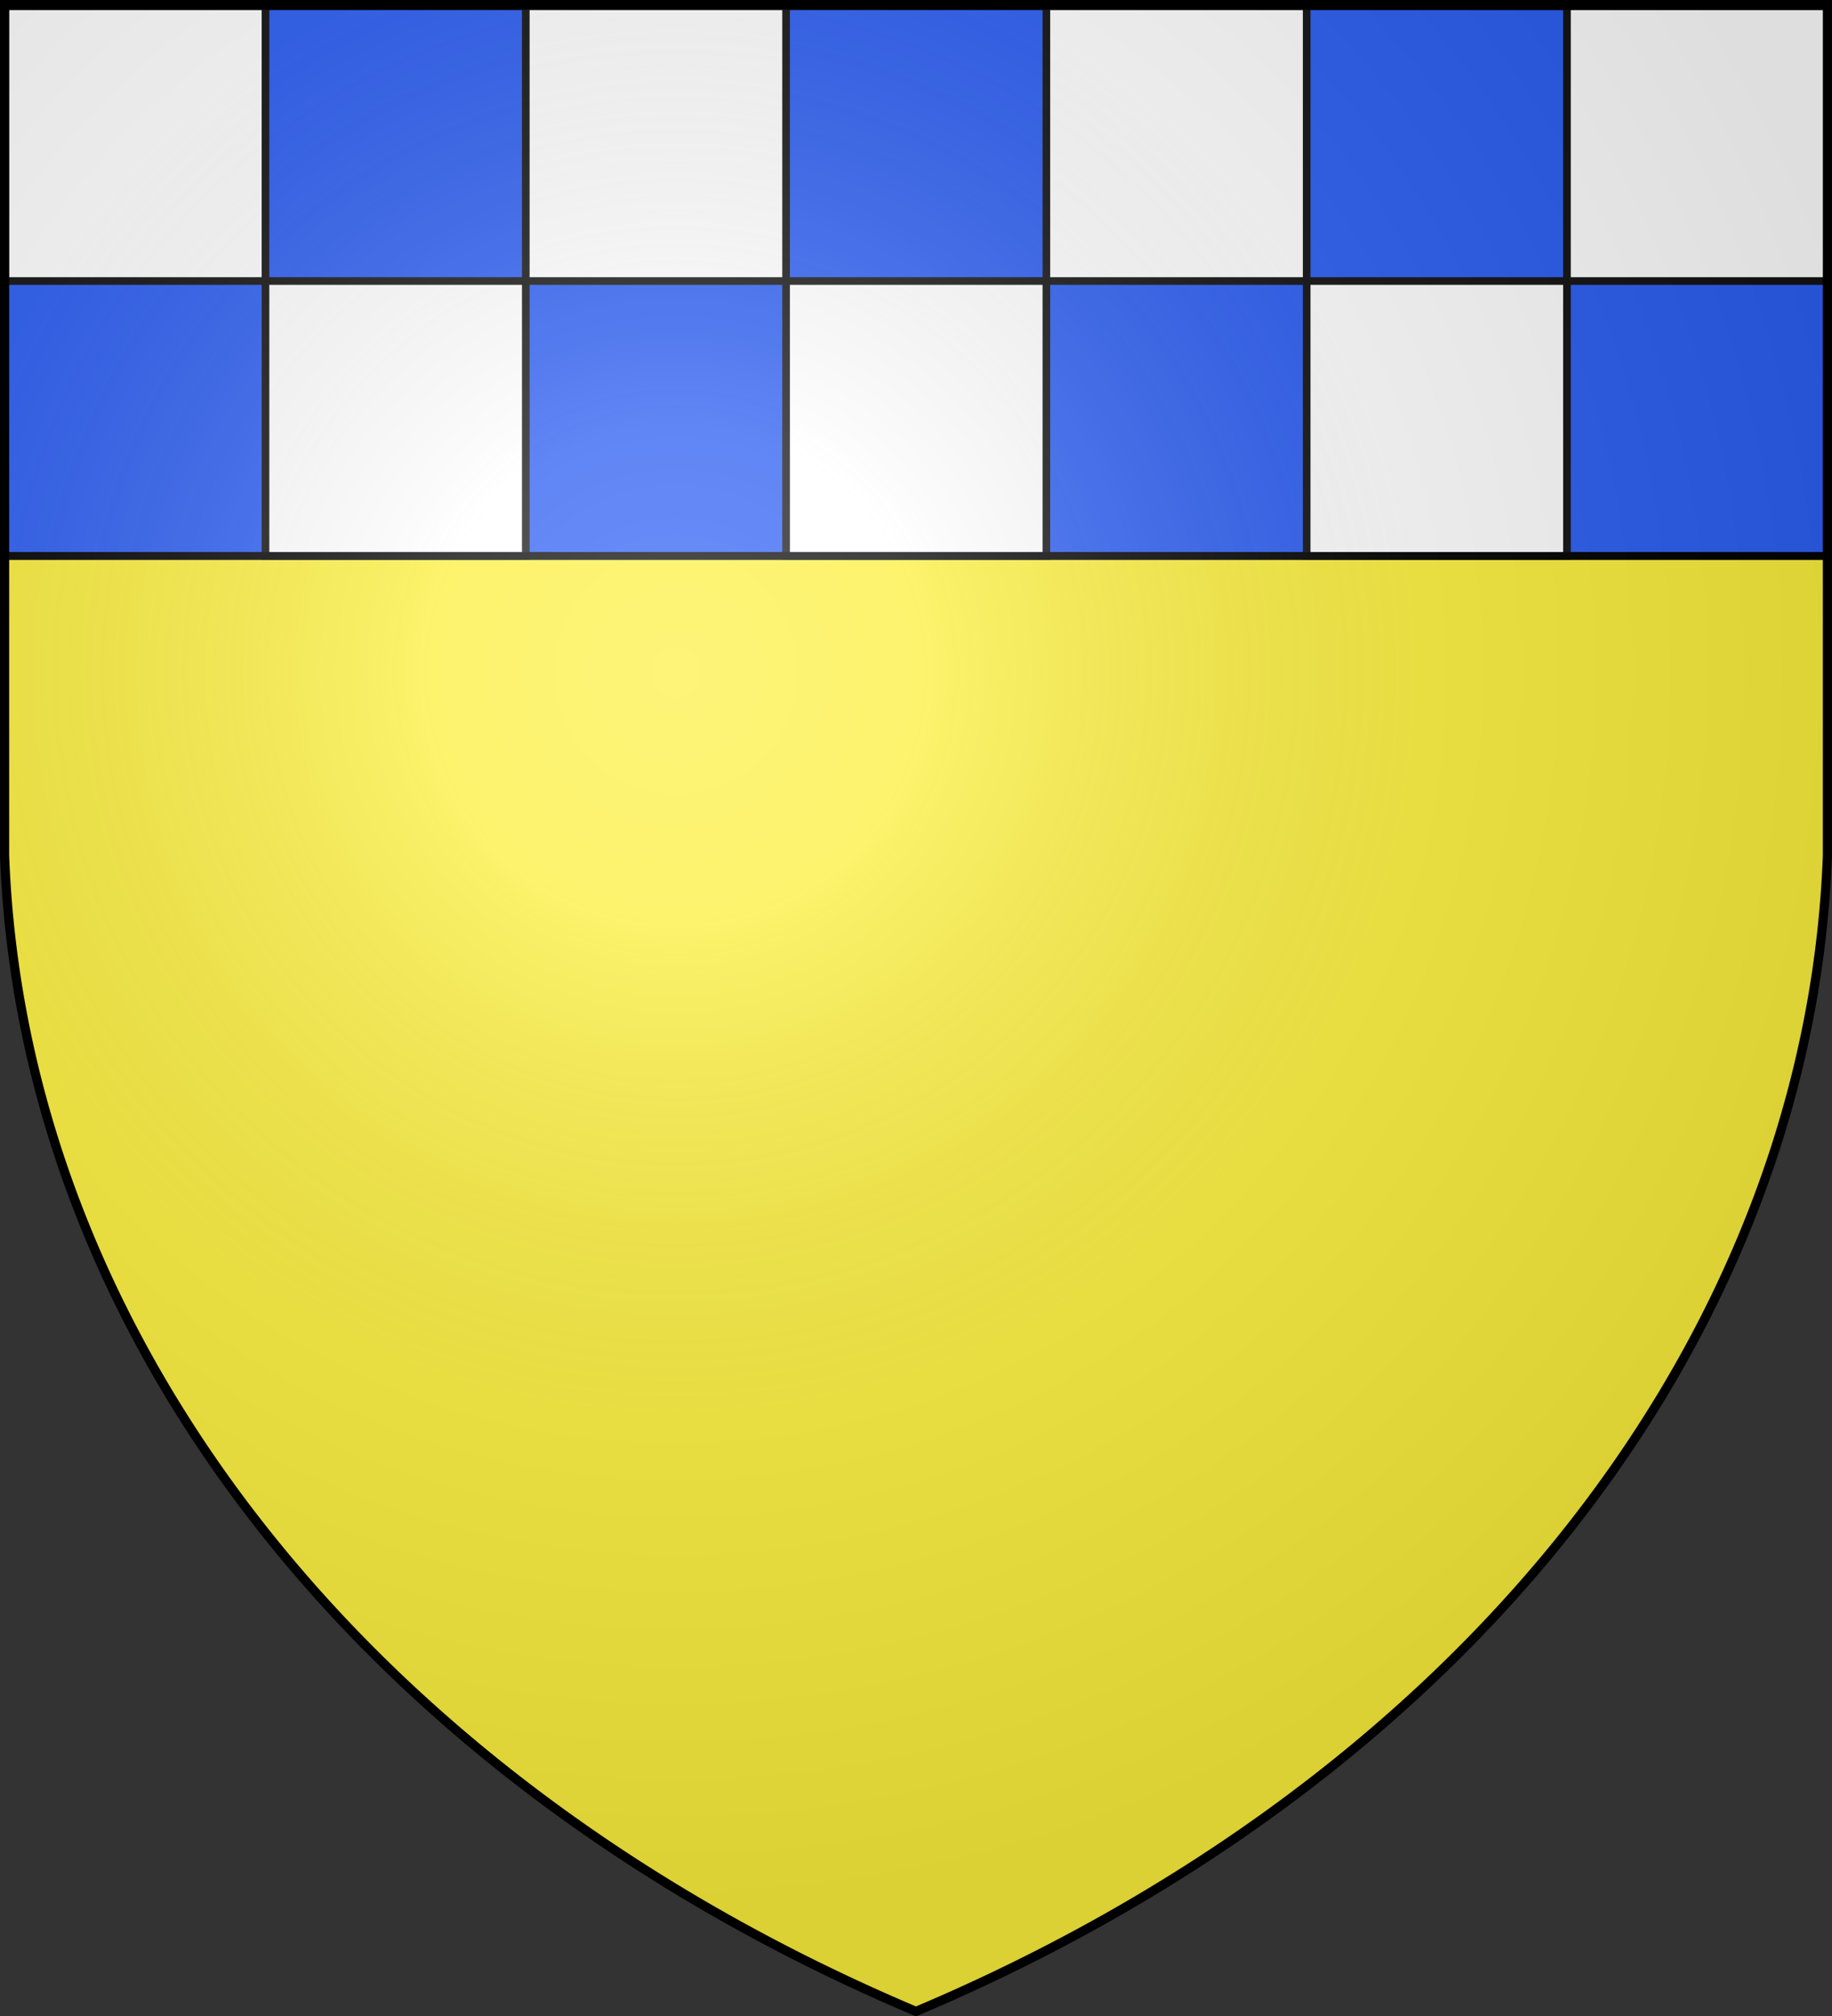
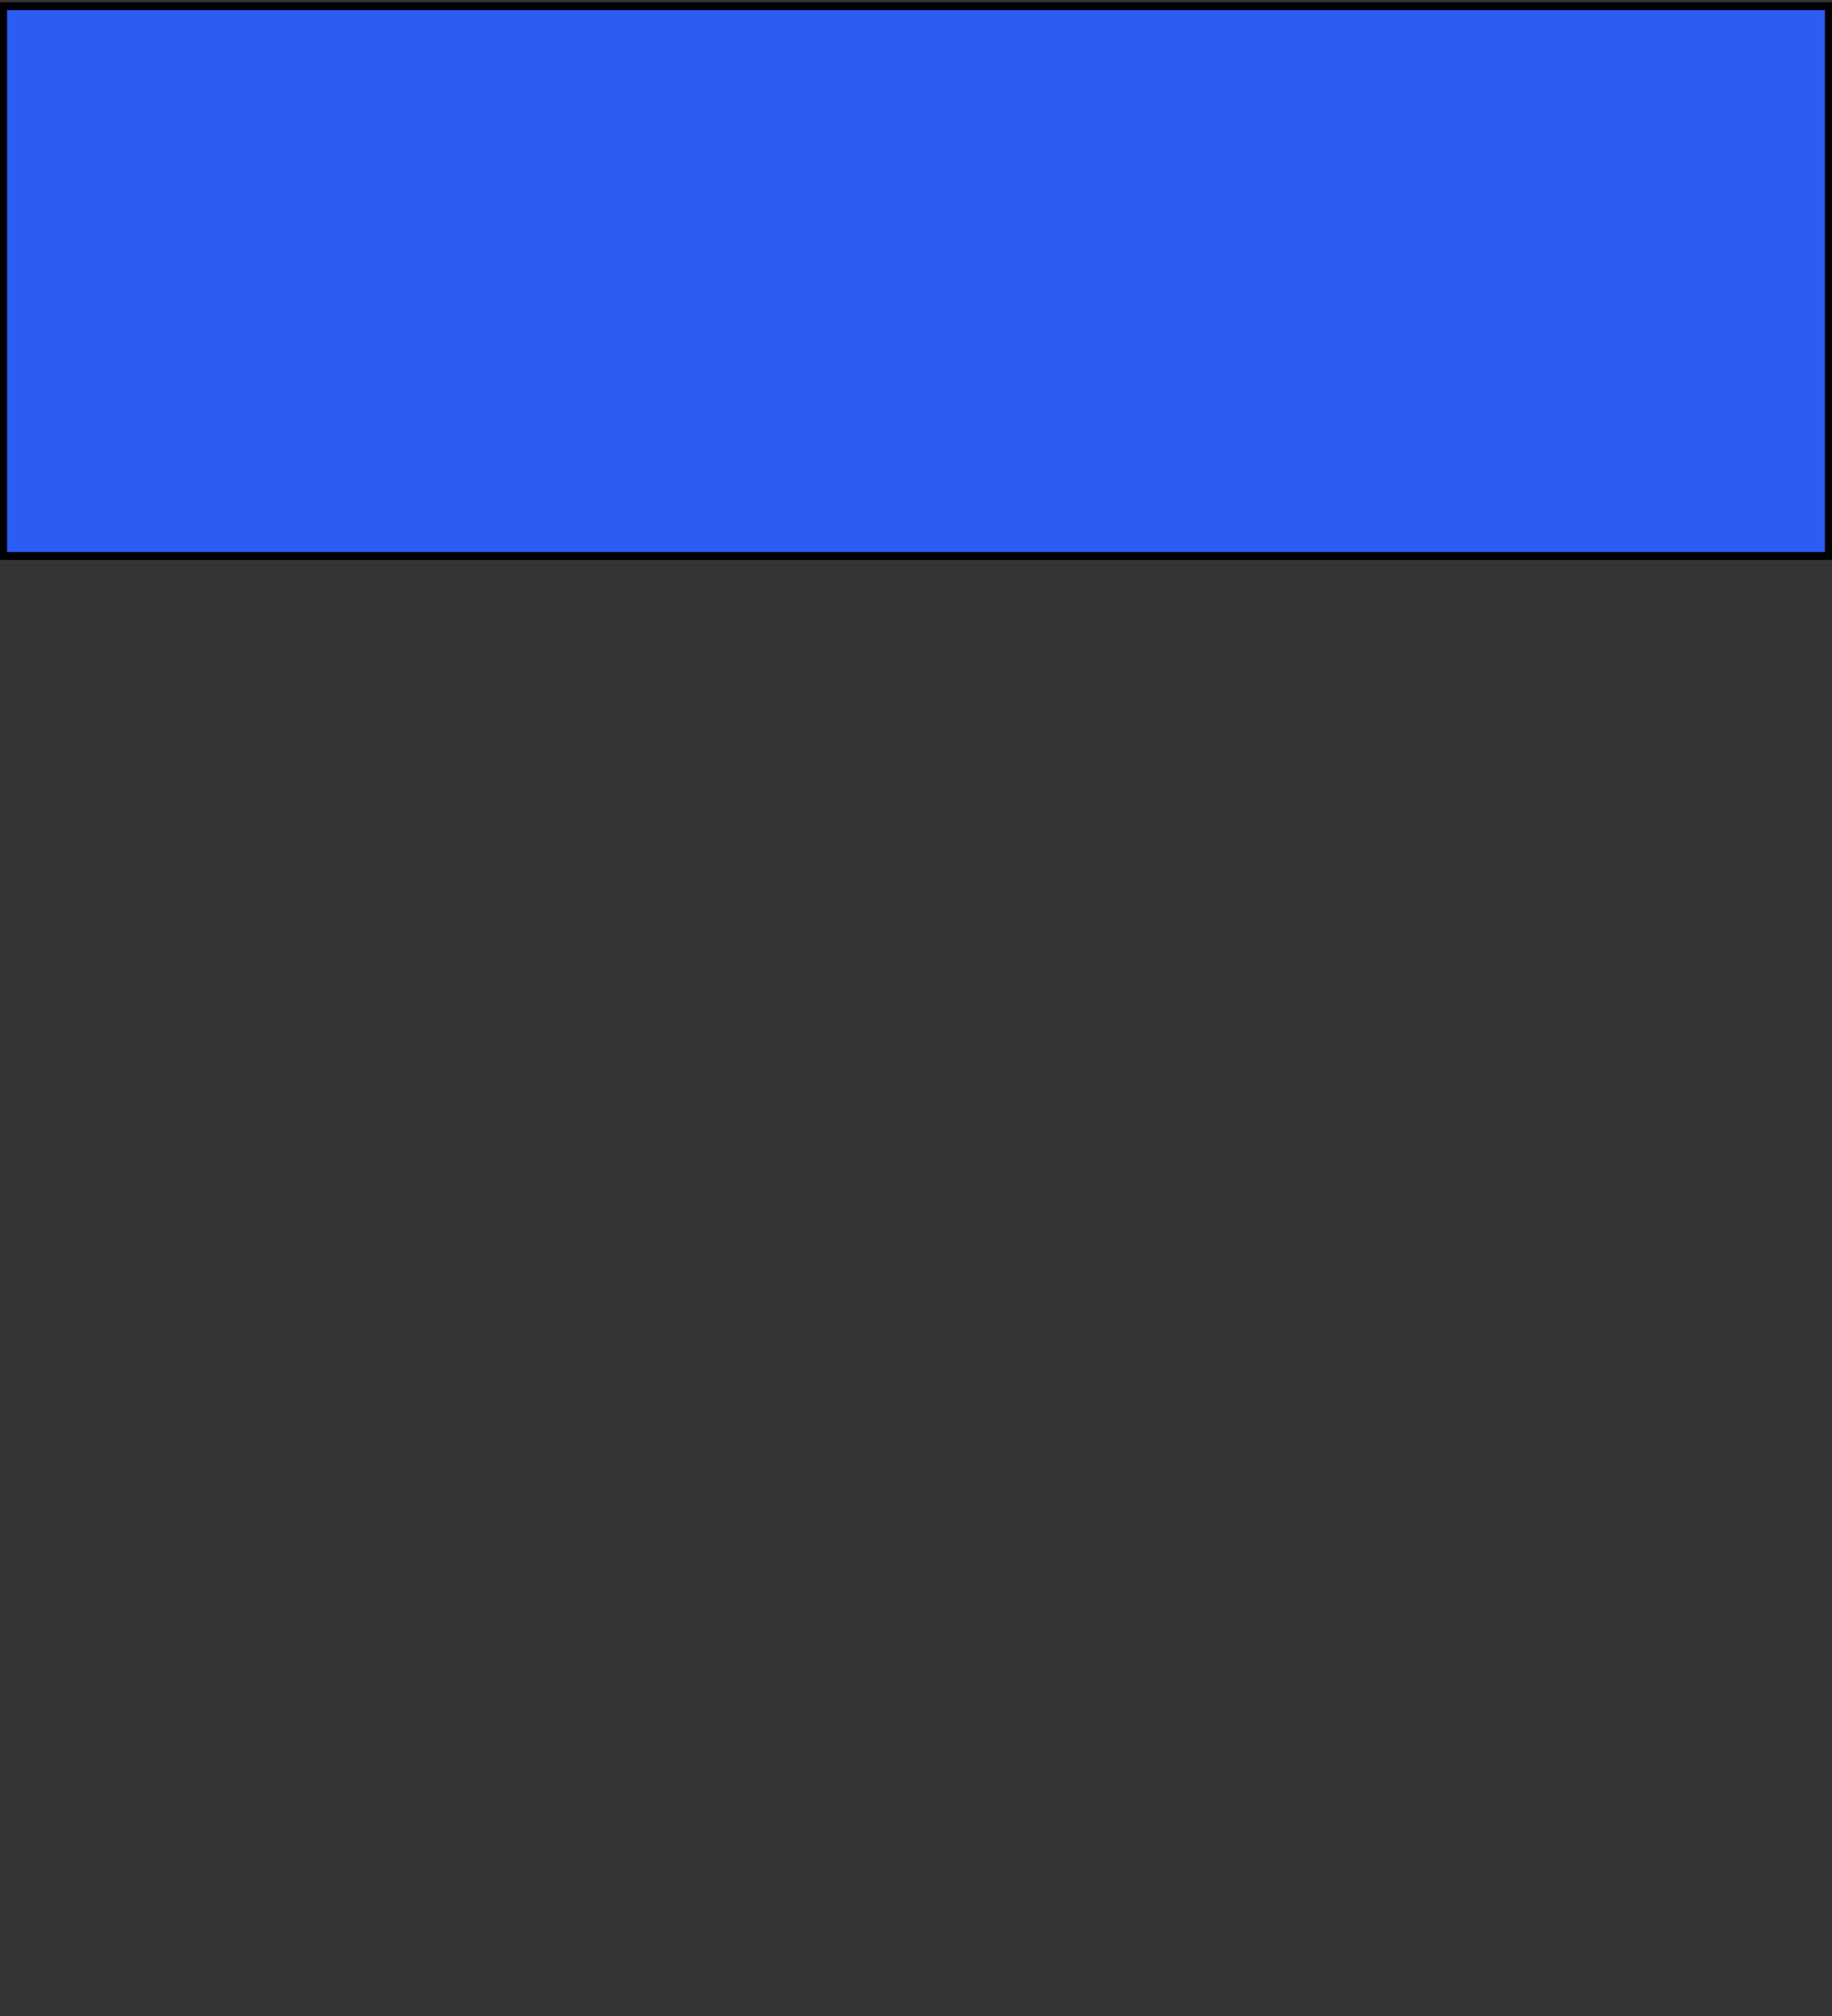
<svg xmlns="http://www.w3.org/2000/svg" xmlns:xlink="http://www.w3.org/1999/xlink" width="600" height="660" fill="#fcef3c" stroke="#000">
  <rect width="100%" height="100%" fill="#333333" stroke="none" />
  <defs>
    <radialGradient id="f" cx="221" cy="226" r="300" gradientTransform="matrix(1.35 0 0 1.35 -77 -85)" gradientUnits="userSpaceOnUse">
      <stop offset="0" stop-color="#fff" stop-opacity=".31" />
      <stop offset=".2" stop-color="#fff" stop-opacity=".25" />
      <stop offset=".6" stop-color="#666" stop-opacity=".13" />
      <stop offset="1" stop-opacity=".13" />
    </radialGradient>
  </defs>
-   <path id="e" d="M1.5 1.5h597V280A570 445 0 0 1 300 658.5 570 445 0 0 1 1.5 280Z" />
  <g stroke-width="2.5" fill="#2b5df2">
    <path id="d" d="M1 2h598v180H1z" />
    <g id="c">
      <g id="b">
-         <path id="a" fill="#fff" stroke="#111" d="M1.7 2h85.25v90H1.7z" />
        <use xlink:href="#a" x="85.25" y="90" />
      </g>
      <use xlink:href="#b" x="170.5" />
    </g>
    <use xlink:href="#c" x="341" />
    <use xlink:href="#d" fill="none" />
  </g>
  <use xlink:href="#e" fill="url(#f)" stroke-width="3" />
</svg>